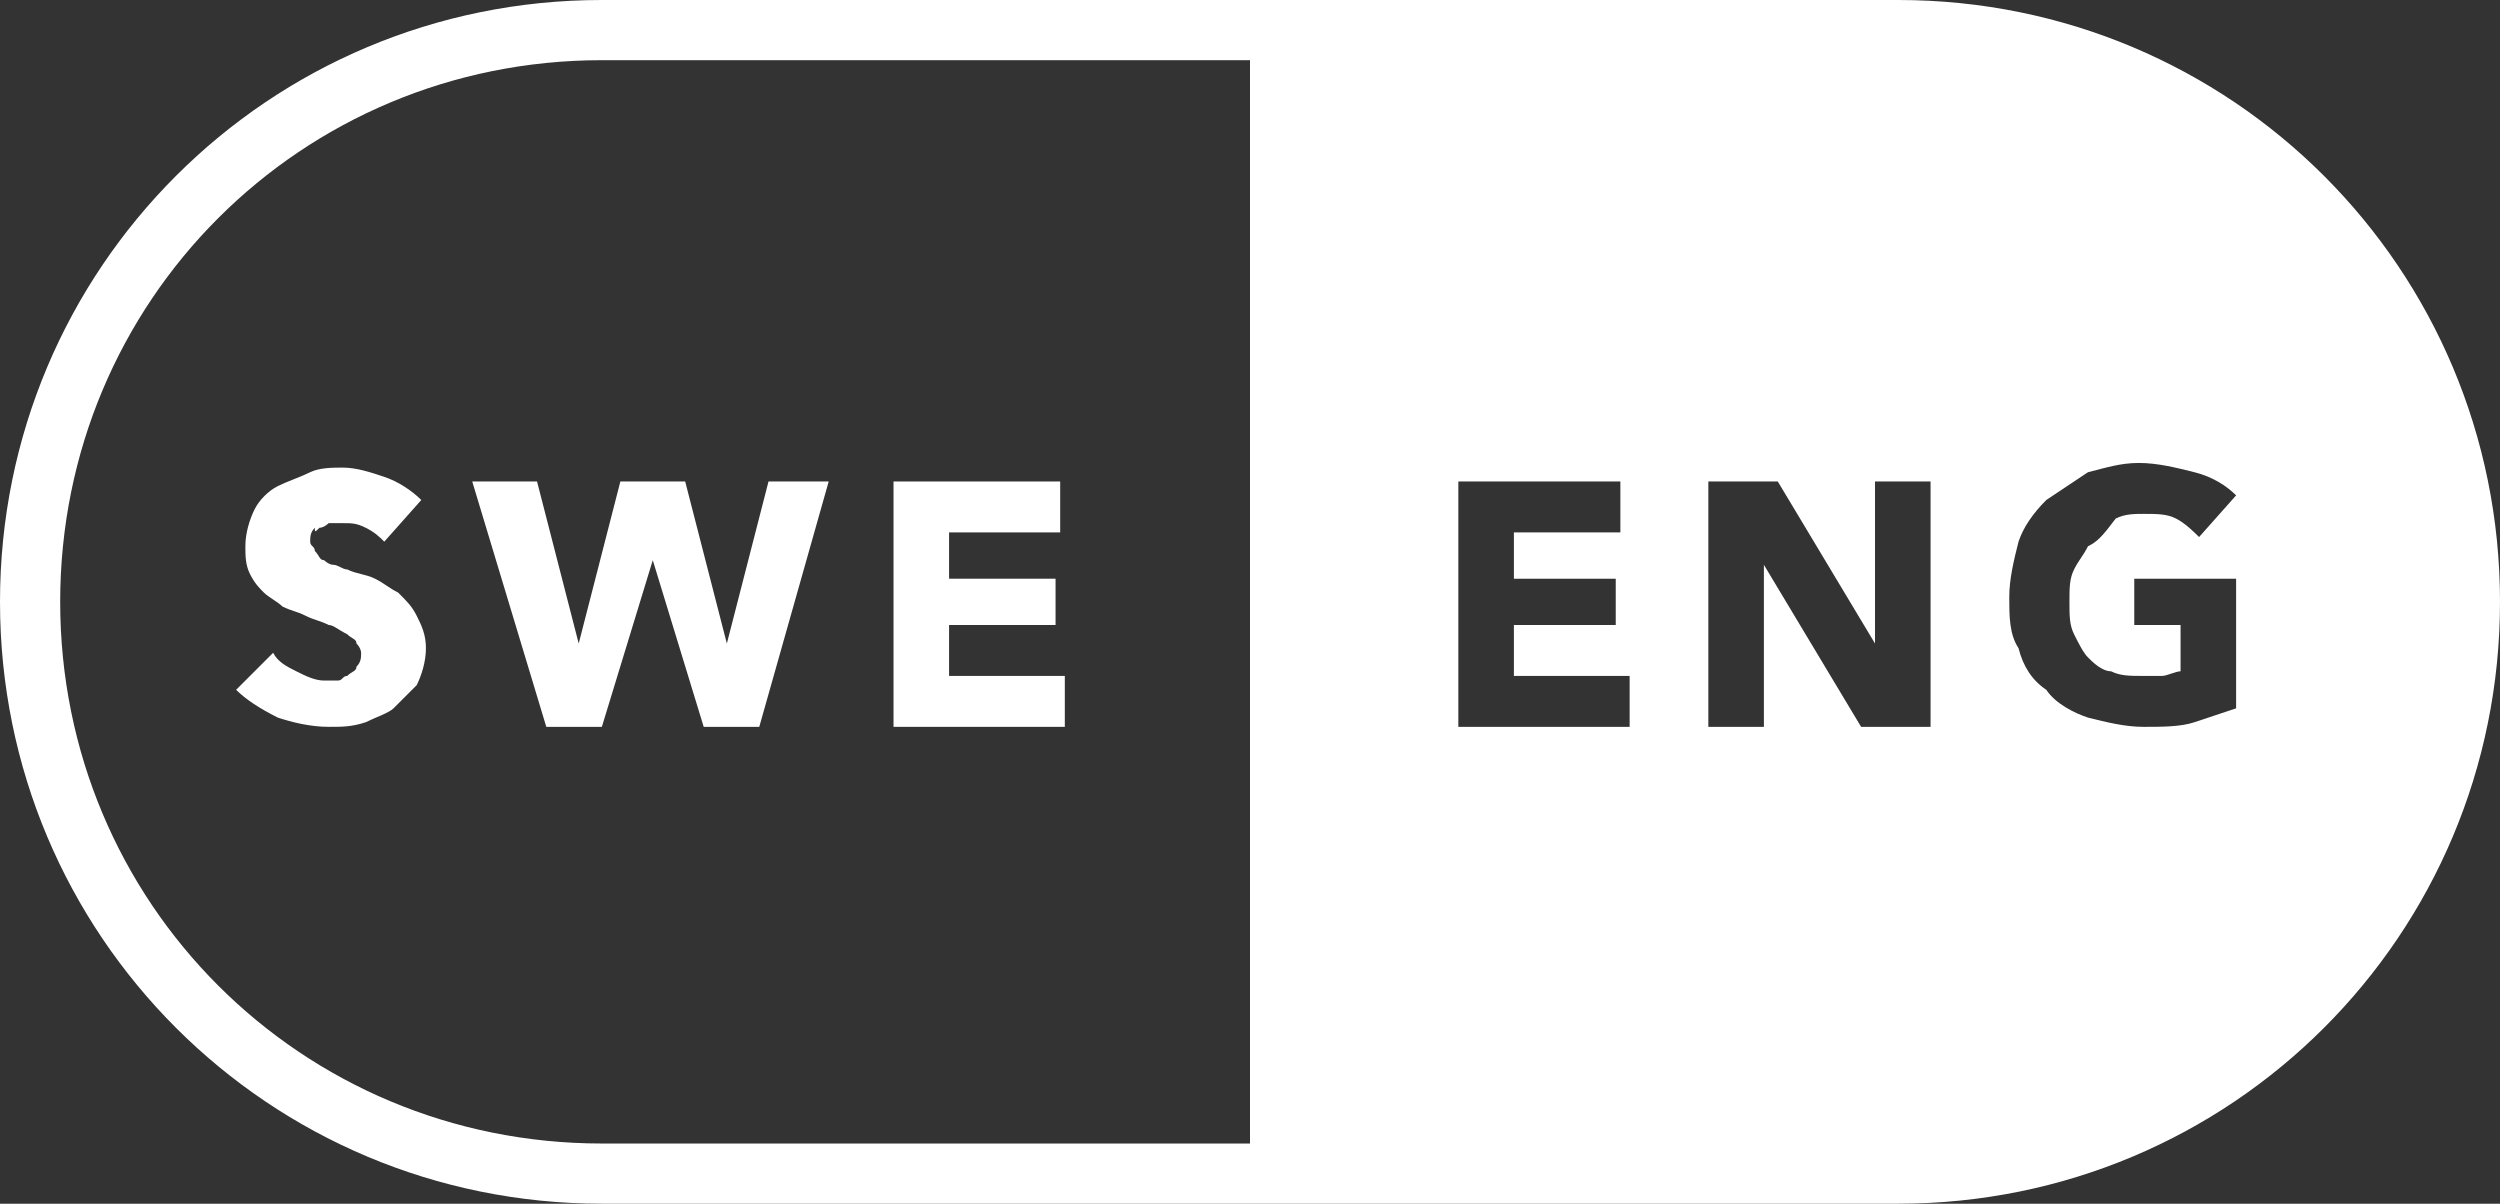
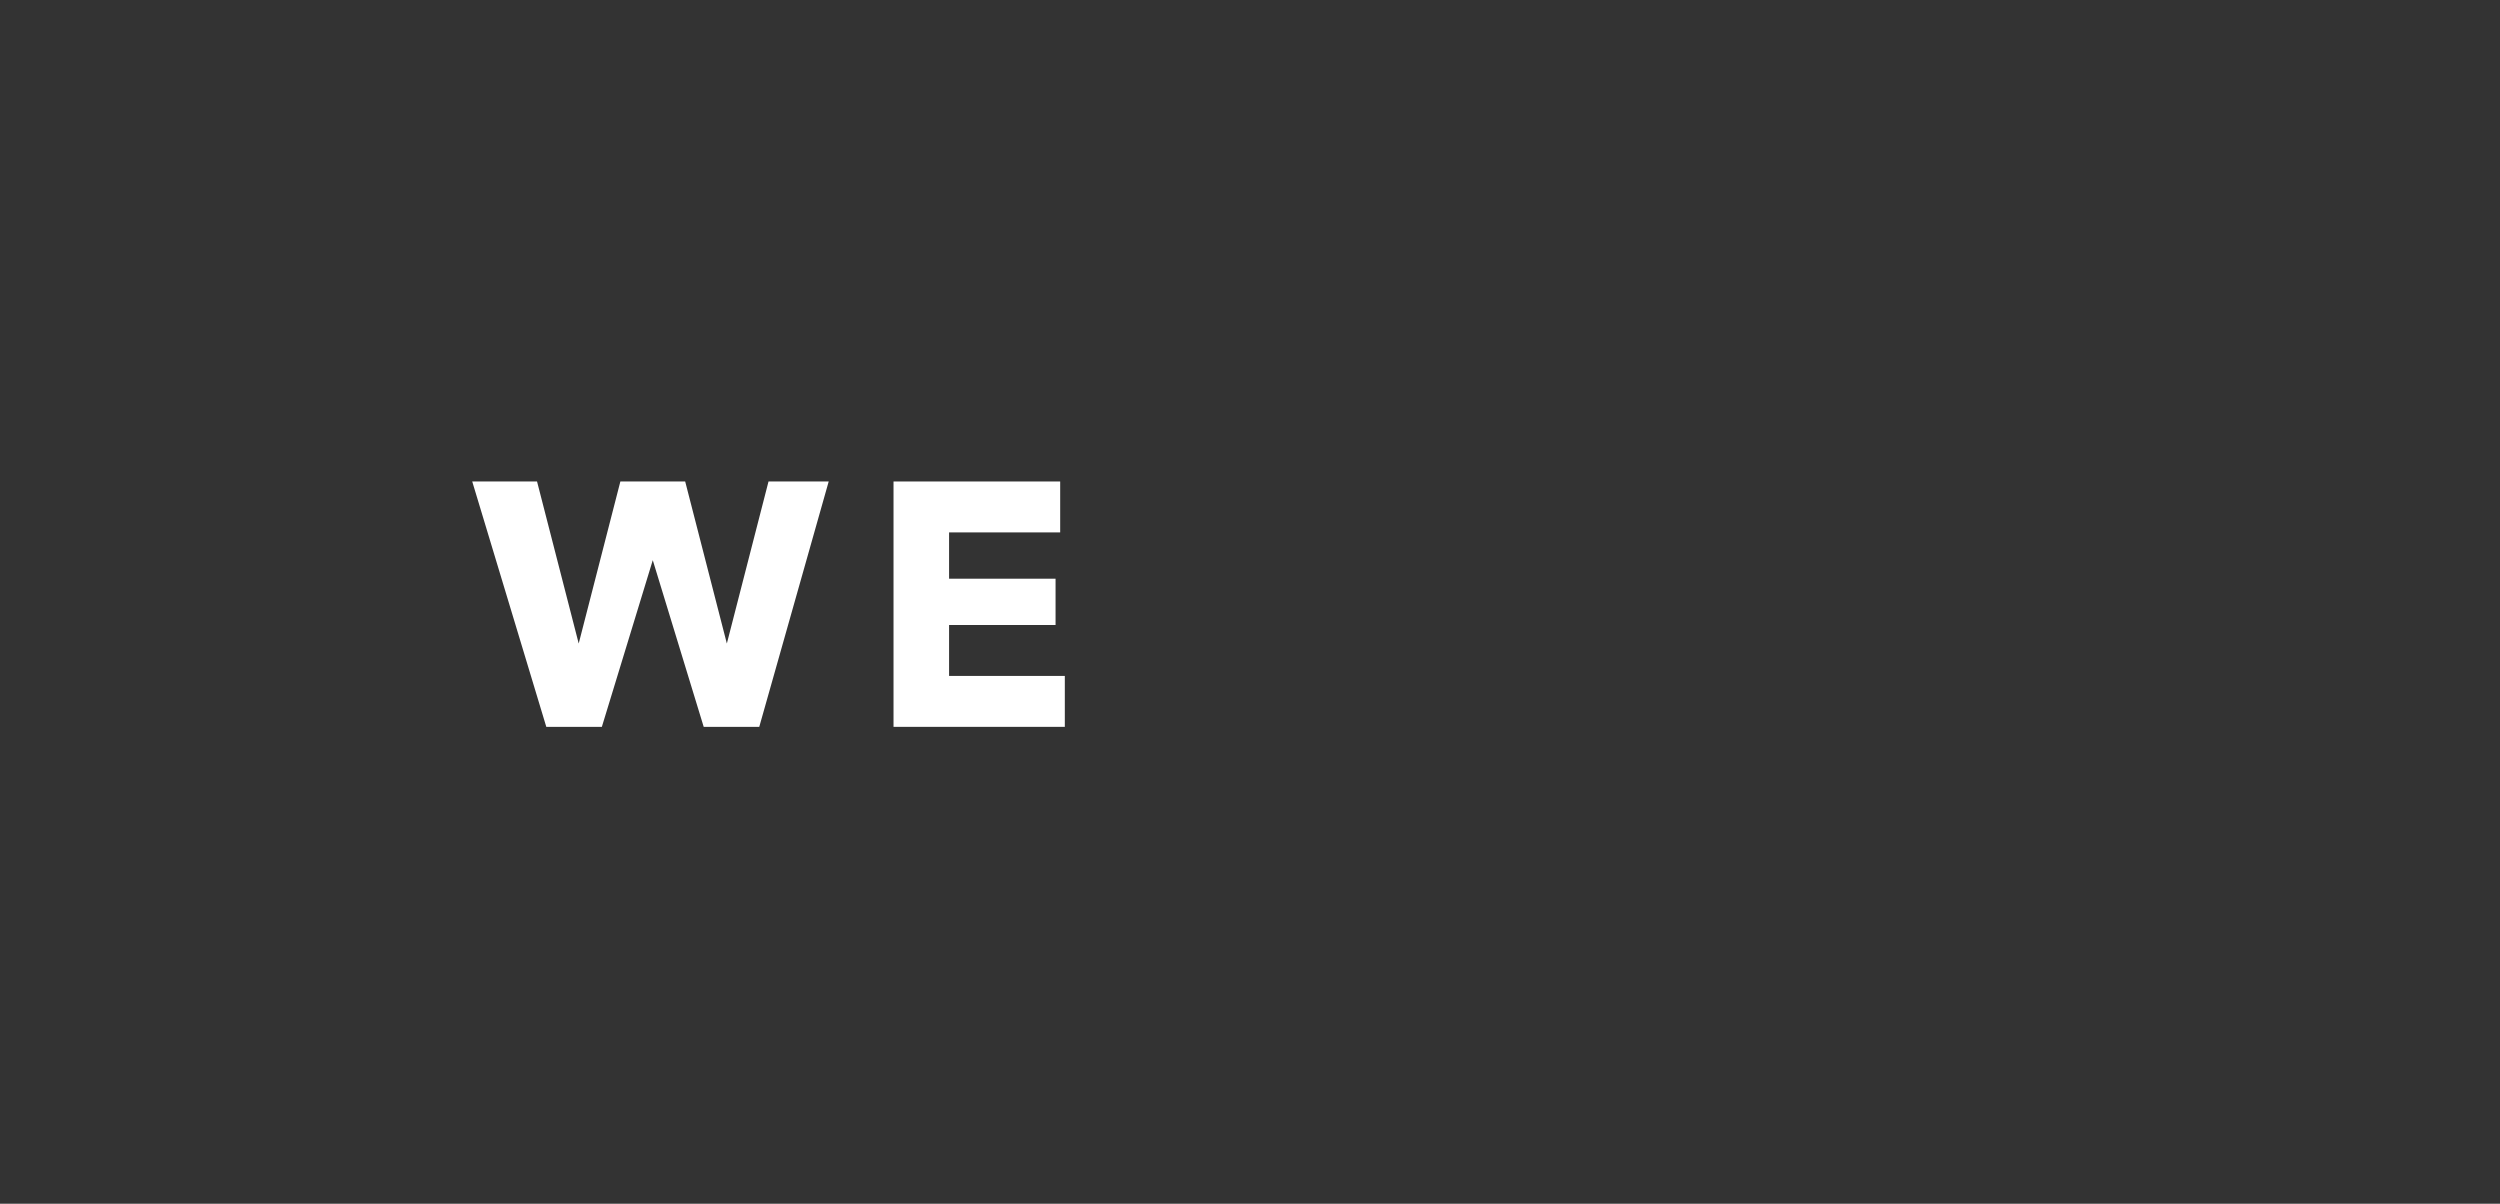
<svg xmlns="http://www.w3.org/2000/svg" version="1.1" id="Lager_1" x="0px" y="0px" viewBox="0 0 54 26" style="enable-background:new 0 0 54 26;" xml:space="preserve">
  <rect x="0" y="0" width="54" height="26" fill="#333333" stroke="none" />
  <style type="text/css">
	.st0{fill:#FFFFFF;}
</style>
  <g>
-     <path class="st0" d="M6.9,11.4c0.1,0,0.2-0.1,0.2-0.1c0.1,0,0.2,0,0.3,0c0.2,0,0.3,0,0.5,0.1c0.2,0.1,0.3,0.2,0.4,0.3l0.8-0.9   c-0.2-0.2-0.5-0.4-0.8-0.5s-0.6-0.2-0.9-0.2c-0.2,0-0.5,0-0.7,0.1c-0.2,0.1-0.5,0.2-0.7,0.3c-0.2,0.1-0.4,0.3-0.5,0.5   s-0.2,0.5-0.2,0.8c0,0.2,0,0.4,0.1,0.6c0.1,0.2,0.2,0.3,0.3,0.4s0.3,0.2,0.4,0.3c0.2,0.1,0.3,0.1,0.5,0.2c0.2,0.1,0.3,0.1,0.5,0.2   c0.1,0,0.2,0.1,0.4,0.2c0.1,0.1,0.2,0.1,0.2,0.2c0.1,0.1,0.1,0.2,0.1,0.2c0,0.1,0,0.2-0.1,0.3c0,0.1-0.1,0.1-0.2,0.2   c-0.1,0-0.1,0.1-0.2,0.1c-0.1,0-0.2,0-0.3,0c-0.2,0-0.4-0.1-0.6-0.2c-0.2-0.1-0.4-0.2-0.5-0.4l-0.8,0.8c0.2,0.2,0.5,0.4,0.9,0.6   c0.3,0.1,0.7,0.2,1.1,0.2c0.3,0,0.5,0,0.8-0.1c0.2-0.1,0.5-0.2,0.6-0.3c0.2-0.2,0.3-0.3,0.5-0.5c0.1-0.2,0.2-0.5,0.2-0.8   c0-0.3-0.1-0.5-0.2-0.7c-0.1-0.2-0.2-0.3-0.4-0.5c-0.2-0.1-0.3-0.2-0.5-0.3c-0.2-0.1-0.4-0.1-0.6-0.2c-0.1,0-0.2-0.1-0.3-0.1   c-0.1,0-0.2-0.1-0.2-0.1c-0.1,0-0.1-0.1-0.2-0.2c0-0.1-0.1-0.1-0.1-0.2c0-0.1,0-0.2,0.1-0.3C6.8,11.5,6.8,11.5,6.9,11.4z" />
    <polygon class="st0" points="15.7,13.9 15.7,13.9 14.8,10.4 13.4,10.4 12.5,13.9 12.5,13.9 11.6,10.4 10.2,10.4 11.8,15.7 13,15.7    14.1,12.1 14.1,12.1 15.2,15.7 16.4,15.7 17.9,10.4 16.6,10.4  " />
    <polygon class="st0" points="20.5,14.6 20.5,13.5 22.8,13.5 22.8,12.5 20.5,12.5 20.5,11.5 22.9,11.5 22.9,10.4 19.3,10.4    19.3,15.7 23,15.7 23,14.6  " />
-     <path class="st0" d="M41,0H29h-2H13C5.8,0,0,5.8,0,13c0,7.2,5.8,13,13,13h14h2h12c7.2,0,13-5.8,13-13C54,5.8,48.2,0,41,0z    M45.1,11.8c-0.1,0.2-0.2,0.3-0.3,0.5c-0.1,0.2-0.1,0.4-0.1,0.7s0,0.5,0.1,0.7c0.1,0.2,0.2,0.4,0.3,0.5c0.1,0.1,0.3,0.3,0.5,0.3   c0.2,0.1,0.4,0.1,0.7,0.1c0.2,0,0.3,0,0.4,0c0.1,0,0.3-0.1,0.4-0.1v-1h-1v-1h2.2v2.8c-0.3,0.1-0.6,0.2-0.9,0.3   c-0.3,0.1-0.7,0.1-1.1,0.1c-0.4,0-0.8-0.1-1.2-0.2c-0.3-0.1-0.7-0.3-0.9-0.6c-0.3-0.2-0.5-0.5-0.6-0.9c-0.2-0.3-0.2-0.7-0.2-1.1   c0-0.4,0.1-0.8,0.2-1.2c0.1-0.3,0.3-0.6,0.6-0.9c0.3-0.2,0.6-0.4,0.9-0.6c0.4-0.1,0.7-0.2,1.1-0.2c0.4,0,0.8,0.1,1.2,0.2   c0.4,0.1,0.7,0.3,0.9,0.5l-0.8,0.9c-0.1-0.1-0.3-0.3-0.5-0.4c-0.2-0.1-0.4-0.1-0.7-0.1c-0.2,0-0.4,0-0.6,0.1   C45.4,11.6,45.3,11.7,45.1,11.8z M38.1,15.7h-1.2v-5.3h1.5l2.1,3.5h0l0-3.5h1.2v5.3h-1.5l-2.1-3.5h0L38.1,15.7z M34.9,12.5v1h-2.2   v1.1h2.5v1.1h-3.7v-5.3H35v1.1h-2.3v1H34.9z M13,24.7C6.5,24.7,1.3,19.5,1.3,13S6.5,1.3,13,1.3h14v23.4H13z" />
  </g>
</svg>